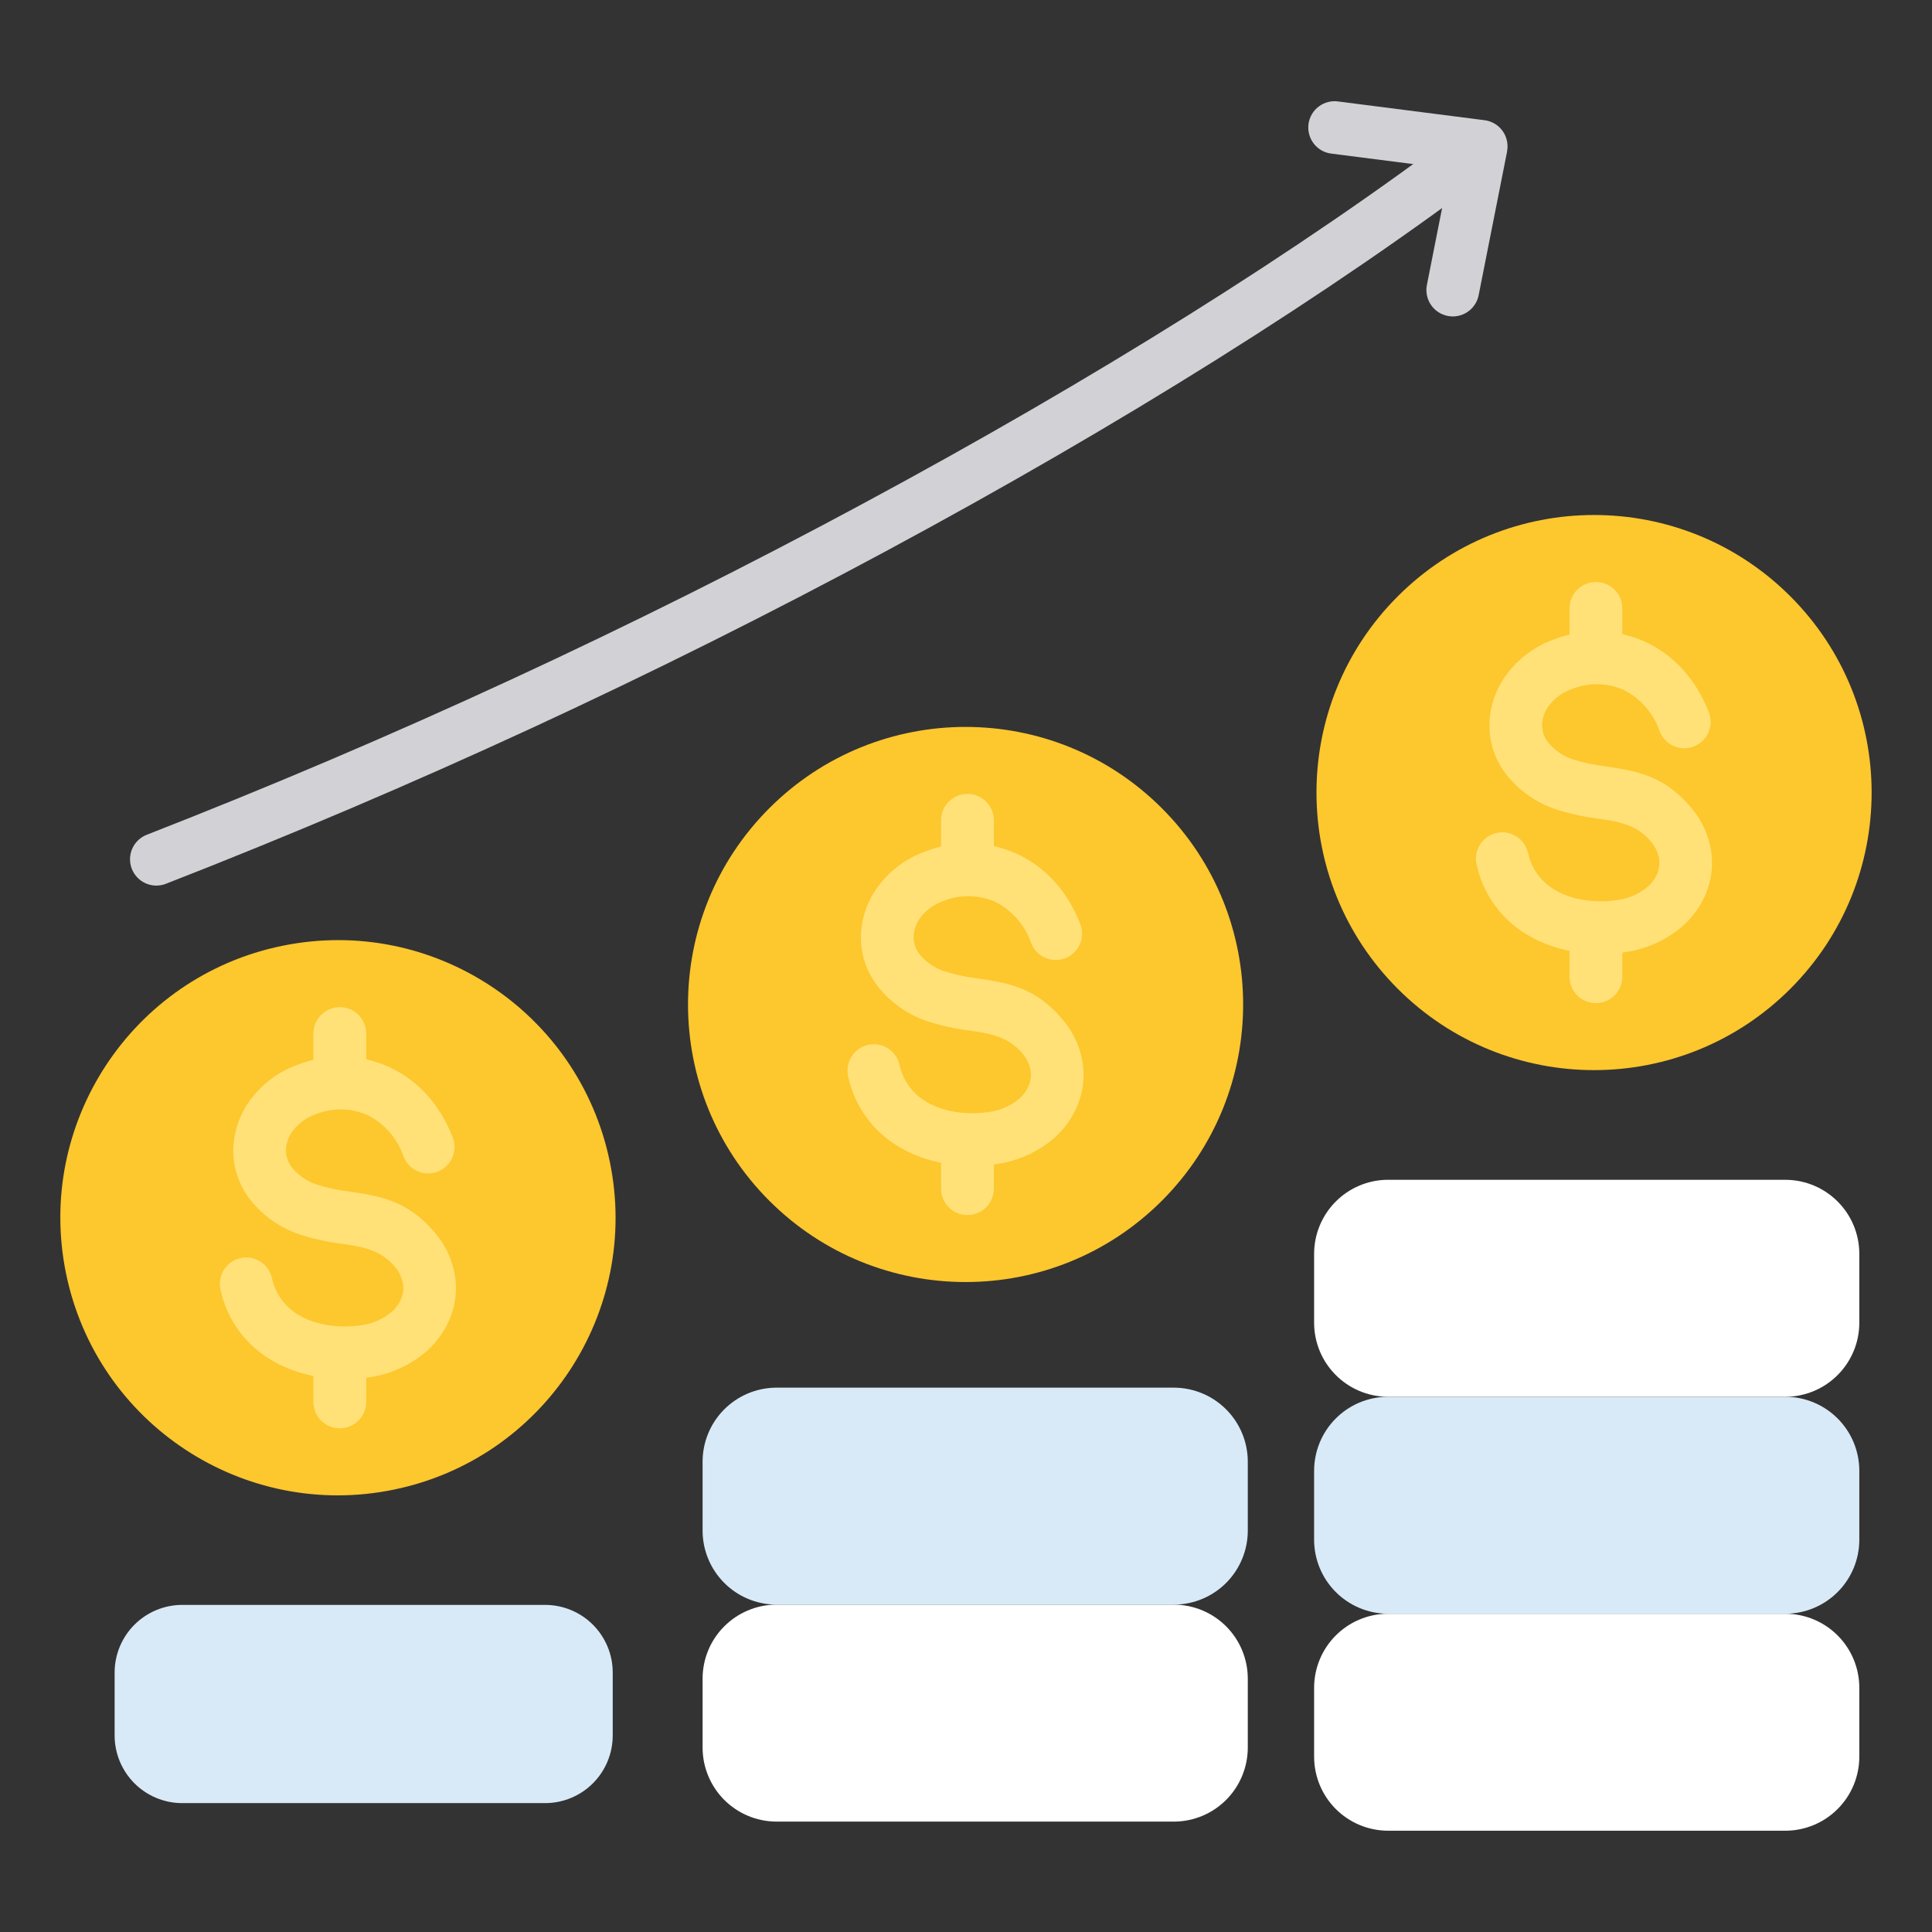
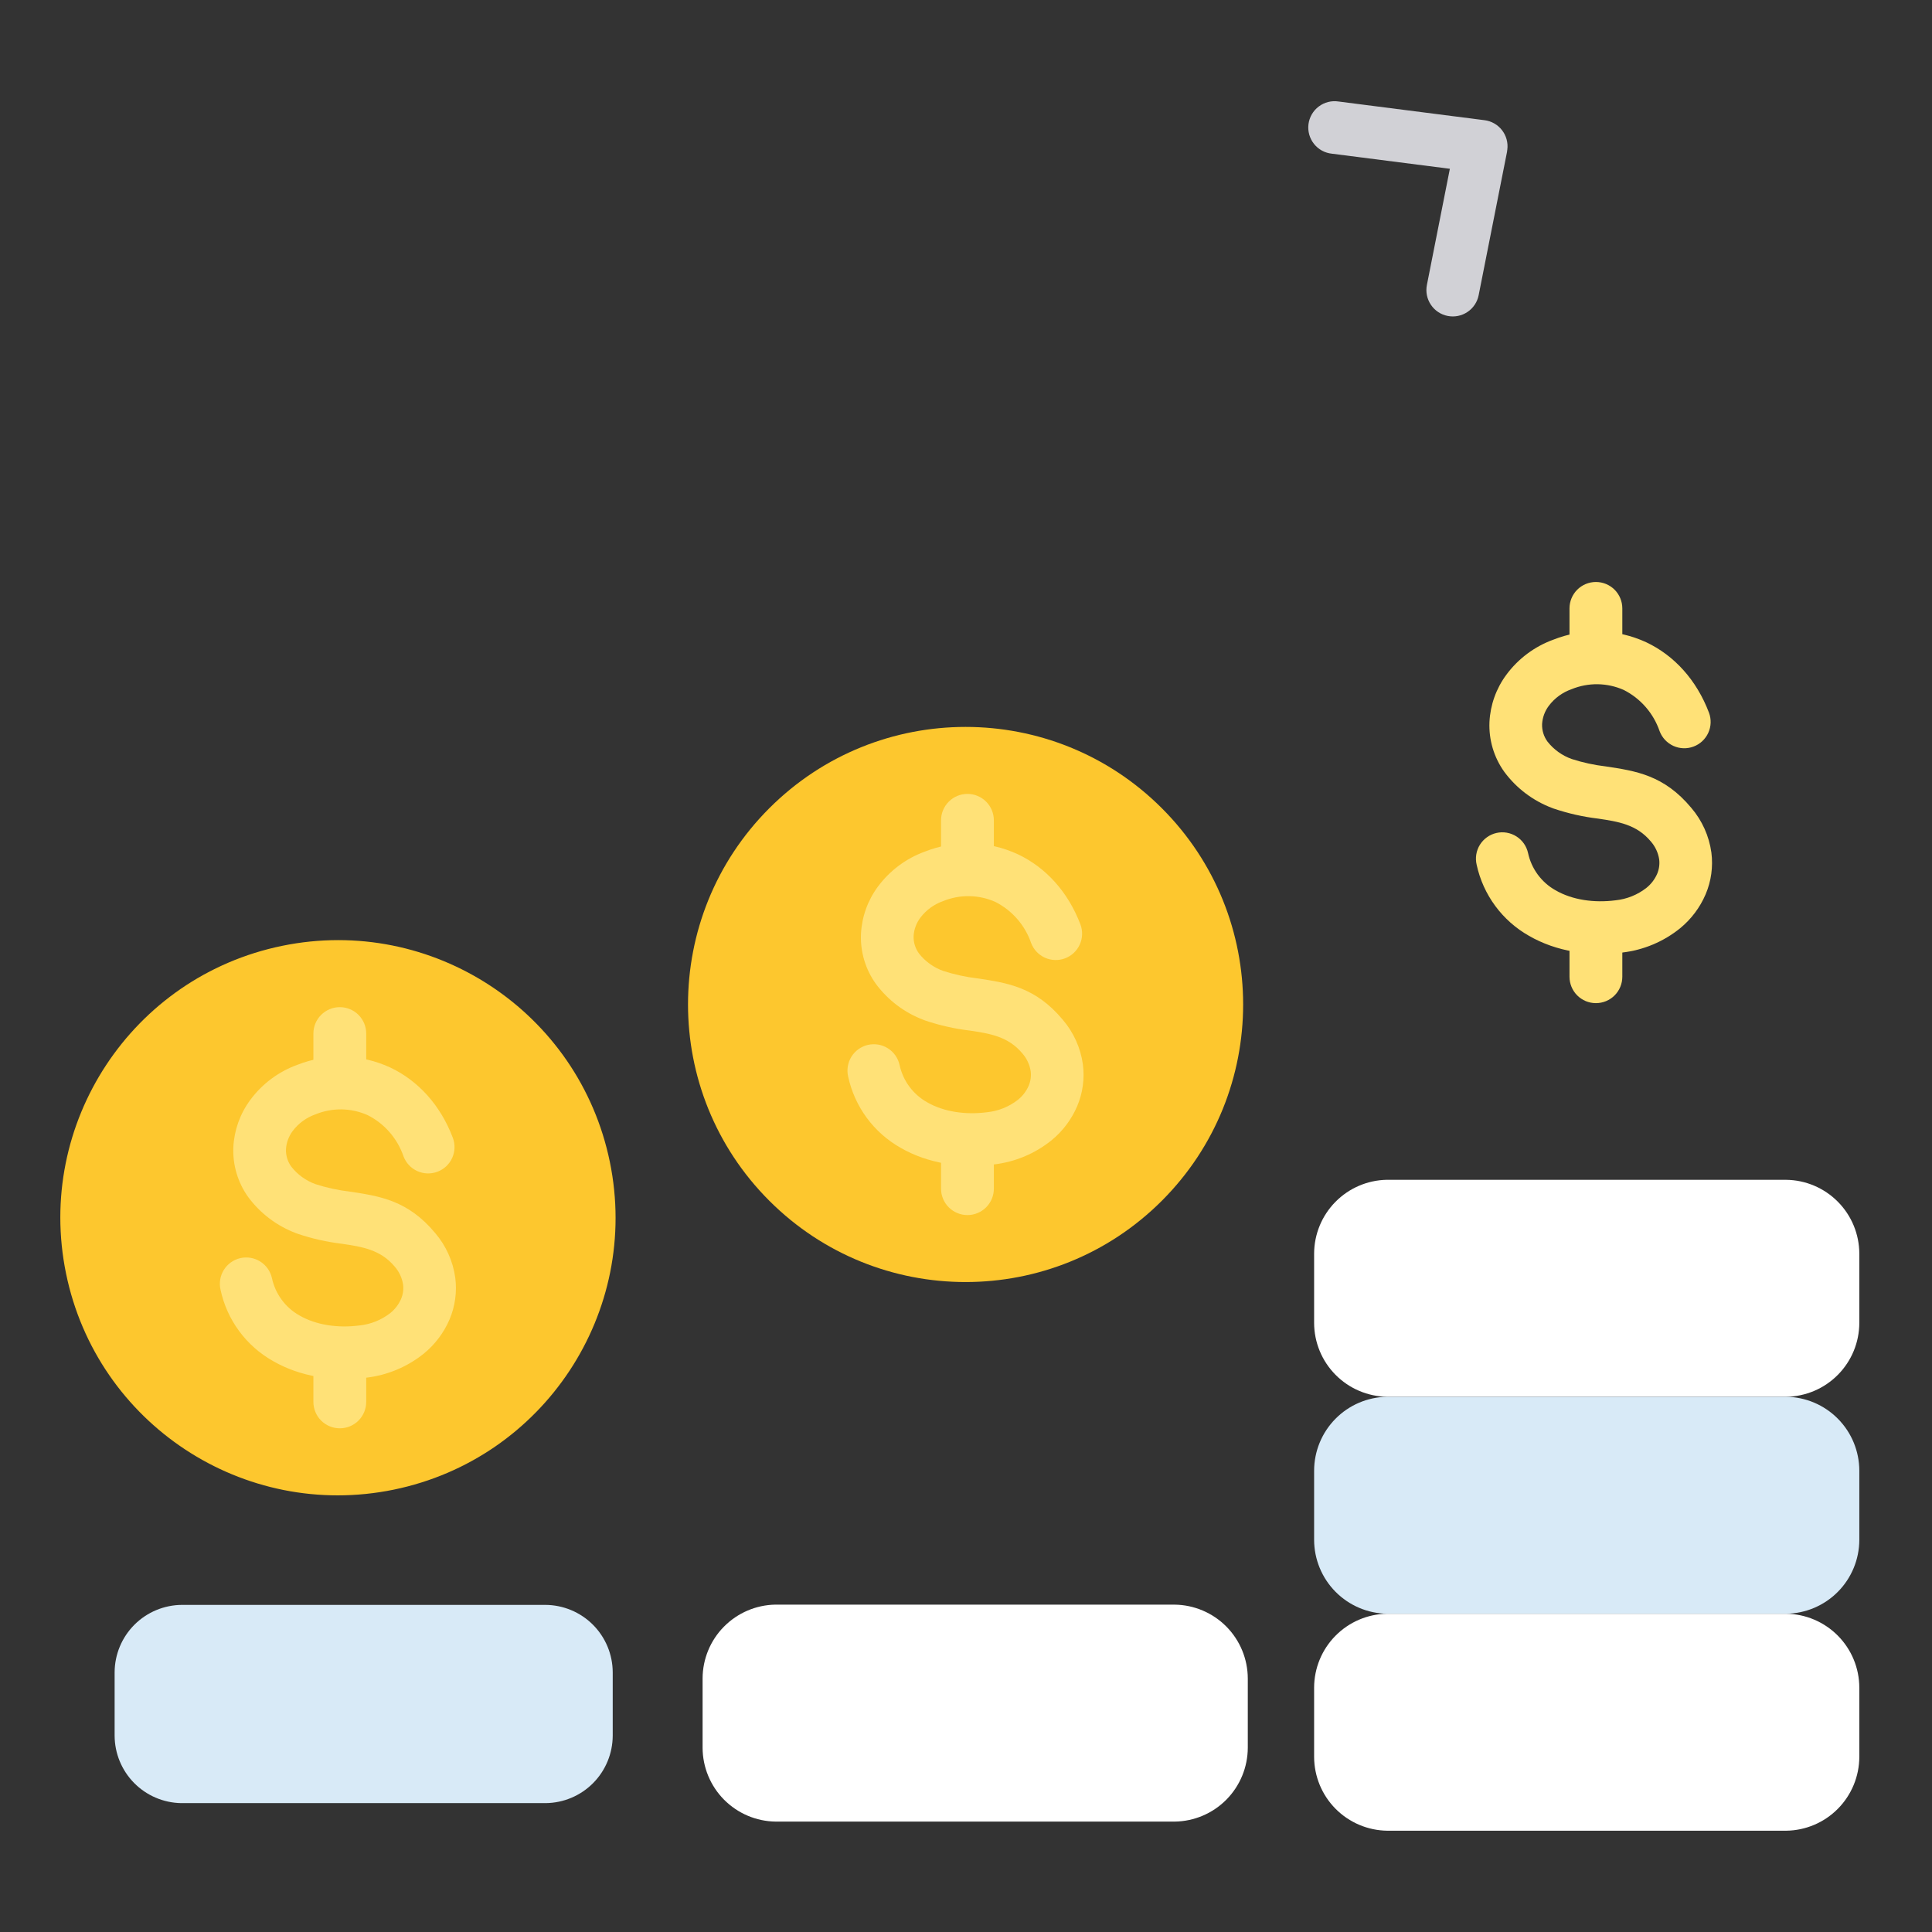
<svg xmlns="http://www.w3.org/2000/svg" width="103" height="103" viewBox="0 0 103 103" fill="none">
  <rect x="0" y="0" width="103" height="103" fill="#333333" stroke="none" />
  <g clip-path="url(#clip0_160_1025)">
-     <path fill-rule="evenodd" clip-rule="evenodd" d="M8.831 47.123C8.484 47.254 8.1 47.242 7.762 47.091C7.424 46.94 7.16 46.661 7.026 46.316C6.893 45.971 6.901 45.587 7.049 45.247C7.198 44.908 7.474 44.641 7.819 44.505C20.894 39.402 33.646 33.507 46.004 26.852C58.241 20.27 69.415 13.297 78.043 6.741C78.34 6.522 78.71 6.429 79.075 6.481C79.44 6.534 79.769 6.728 79.992 7.021C80.215 7.315 80.313 7.684 80.265 8.05C80.218 8.415 80.028 8.747 79.737 8.974C70.969 15.636 59.67 22.692 47.336 29.328C34.875 36.037 22.016 41.98 8.831 47.123Z" fill="#D1D1D6" />
    <path fill-rule="evenodd" clip-rule="evenodd" d="M71.01 8.194C70.824 8.175 70.643 8.12 70.478 8.03C70.314 7.94 70.169 7.819 70.053 7.672C69.936 7.526 69.85 7.357 69.799 7.177C69.749 6.997 69.735 6.808 69.758 6.622C69.782 6.436 69.842 6.257 69.936 6.095C70.03 5.933 70.155 5.791 70.305 5.679C70.454 5.566 70.625 5.484 70.806 5.438C70.988 5.392 71.177 5.383 71.362 5.412L79.144 6.408C79.327 6.431 79.503 6.49 79.663 6.581C79.823 6.672 79.963 6.794 80.076 6.94C80.189 7.086 80.272 7.252 80.321 7.43C80.37 7.607 80.383 7.793 80.359 7.976C80.356 8.007 80.35 8.038 80.345 8.068H80.349L78.832 15.733C78.797 15.914 78.726 16.087 78.624 16.241C78.522 16.395 78.391 16.527 78.237 16.63C77.928 16.839 77.548 16.916 77.182 16.844C76.816 16.773 76.493 16.559 76.285 16.249C76.076 15.94 75.999 15.56 76.071 15.194L77.296 8.998L71.01 8.194Z" fill="#D1D1D6" />
    <path fill-rule="evenodd" clip-rule="evenodd" d="M29.069 85.561H9.708C8.755 85.564 7.842 85.944 7.168 86.617C6.494 87.291 6.114 88.204 6.111 89.157V92.532C6.114 93.476 6.486 94.38 7.148 95.053C7.81 95.725 8.709 96.112 9.652 96.129C9.67 96.129 9.689 96.129 9.707 96.129H29.099C30.047 96.118 30.953 95.735 31.62 95.062C32.287 94.389 32.663 93.48 32.666 92.533V89.157C32.663 88.204 32.283 87.291 31.609 86.617C30.936 85.944 30.022 85.564 29.069 85.561Z" fill="#D8EAF7" />
-     <path fill-rule="evenodd" clip-rule="evenodd" d="M62.587 73.98H41.393H41.333C40.3 73.999 39.317 74.421 38.592 75.157C37.867 75.893 37.46 76.883 37.457 77.916V81.61C37.46 82.647 37.871 83.641 38.6 84.377C39.33 85.114 40.32 85.534 41.357 85.547H62.623C63.66 85.534 64.65 85.114 65.38 84.378C66.109 83.641 66.52 82.647 66.523 81.61V77.917C66.52 76.879 66.109 75.885 65.379 75.148C64.648 74.411 63.657 73.992 62.62 73.98L62.587 73.98Z" fill="#D8EAF7" />
    <path fill-rule="evenodd" clip-rule="evenodd" d="M62.587 85.547H41.393H41.333C40.3 85.566 39.317 85.989 38.592 86.725C37.867 87.46 37.46 88.451 37.457 89.484V93.177C37.46 94.214 37.871 95.208 38.6 95.945C39.33 96.681 40.32 97.102 41.357 97.114H62.623C63.66 97.102 64.65 96.681 65.38 95.945C66.109 95.208 66.52 94.214 66.523 93.177V89.484C66.52 88.447 66.109 87.452 65.379 86.715C64.648 85.979 63.657 85.559 62.62 85.548L62.587 85.547Z" fill="white" />
    <path fill-rule="evenodd" clip-rule="evenodd" d="M95.188 62.898H73.995H73.935C72.902 62.917 71.918 63.34 71.194 64.076C70.469 64.812 70.062 65.802 70.059 66.835V70.529C70.062 71.566 70.472 72.559 71.202 73.296C71.932 74.033 72.922 74.453 73.959 74.466H95.225C96.261 74.453 97.252 74.033 97.981 73.296C98.711 72.56 99.122 71.566 99.125 70.529V66.835C99.122 65.798 98.711 64.803 97.98 64.067C97.25 63.33 96.259 62.91 95.221 62.899L95.188 62.898Z" fill="white" />
    <path fill-rule="evenodd" clip-rule="evenodd" d="M95.188 74.466H73.995H73.935C72.902 74.485 71.918 74.907 71.194 75.643C70.469 76.379 70.062 77.369 70.059 78.402V82.096C70.062 83.133 70.472 84.127 71.202 84.864C71.932 85.6 72.922 86.02 73.959 86.033H95.225C96.261 86.02 97.252 85.6 97.981 84.864C98.711 84.127 99.122 83.133 99.125 82.096V78.402C99.122 77.365 98.711 76.37 97.98 75.634C97.25 74.897 96.259 74.478 95.221 74.466H95.188Z" fill="#D8EAF7" />
    <path fill-rule="evenodd" clip-rule="evenodd" d="M95.188 86.033H73.995H73.935C72.902 86.052 71.918 86.475 71.194 87.211C70.469 87.946 70.062 88.937 70.059 89.969V93.663C70.062 94.7 70.472 95.694 71.202 96.431C71.932 97.167 72.922 97.587 73.959 97.6H95.225C96.261 97.588 97.252 97.168 97.981 96.431C98.711 95.694 99.122 94.7 99.125 93.663V89.97C99.122 88.932 98.711 87.938 97.98 87.201C97.25 86.465 96.259 86.045 95.221 86.033H95.188Z" fill="white" />
    <path d="M20.992 79.417C28.998 77.773 34.156 69.951 32.513 61.946C30.87 53.94 23.047 48.782 15.042 50.425C7.036 52.068 1.878 59.89 3.521 67.896C5.164 75.902 12.986 81.06 20.992 79.417Z" fill="#FDC72E" />
    <path d="M61.941 64.016C67.72 58.236 67.72 48.867 61.941 43.088C56.162 37.309 46.793 37.309 41.014 43.088C35.235 48.867 35.235 58.236 41.014 64.016C46.793 69.794 56.162 69.794 61.941 64.016Z" fill="#FDC72E" />
-     <path d="M95.447 52.717C101.226 46.938 101.226 37.569 95.447 31.79C89.668 26.011 80.299 26.011 74.52 31.79C68.74 37.569 68.74 46.938 74.52 52.717C80.299 58.496 89.668 58.496 95.447 52.717Z" fill="#FDC72E" />
    <path fill-rule="evenodd" clip-rule="evenodd" d="M91.109 37.992C91.24 38.34 91.228 38.727 91.074 39.066C90.92 39.406 90.638 39.67 90.289 39.801C89.941 39.933 89.554 39.92 89.215 39.767C88.875 39.613 88.611 39.331 88.479 38.982C88.153 38.029 87.468 37.241 86.57 36.785C86.133 36.59 85.661 36.486 85.182 36.478C84.703 36.471 84.228 36.561 83.785 36.742C83.304 36.911 82.883 37.217 82.575 37.624C82.36 37.907 82.234 38.247 82.213 38.602C82.201 38.935 82.301 39.263 82.498 39.533C82.833 39.961 83.283 40.284 83.796 40.466C84.386 40.656 84.994 40.788 85.61 40.86C87.218 41.102 88.715 41.326 90.167 43.069C90.744 43.744 91.116 44.57 91.238 45.449C91.336 46.207 91.23 46.977 90.931 47.679C90.63 48.382 90.165 49.001 89.574 49.486C88.69 50.202 87.62 50.651 86.49 50.782C84.772 51.005 82.968 50.732 81.518 49.893C80.811 49.494 80.198 48.951 79.716 48.298C79.235 47.646 78.897 46.898 78.725 46.106C78.682 45.925 78.675 45.738 78.704 45.554C78.734 45.371 78.799 45.195 78.897 45.037C78.995 44.88 79.124 44.742 79.275 44.635C79.426 44.526 79.597 44.45 79.778 44.408C79.959 44.367 80.147 44.361 80.33 44.393C80.513 44.425 80.688 44.492 80.845 44.592C81.002 44.691 81.137 44.821 81.244 44.973C81.35 45.126 81.425 45.297 81.465 45.479C81.555 45.894 81.731 46.285 81.983 46.627C82.235 46.968 82.556 47.253 82.926 47.461C83.826 47.982 84.991 48.145 86.127 47.998C86.73 47.936 87.304 47.705 87.781 47.33C88.026 47.132 88.22 46.878 88.346 46.59C88.451 46.345 88.488 46.076 88.455 45.812C88.4 45.459 88.246 45.13 88.011 44.861C87.252 43.95 86.264 43.802 85.204 43.643C84.396 43.547 83.601 43.367 82.83 43.107C82.804 43.098 82.778 43.089 82.753 43.078C81.733 42.695 80.846 42.026 80.198 41.149C79.644 40.377 79.366 39.441 79.407 38.491C79.452 37.581 79.765 36.705 80.307 35.973C80.941 35.116 81.814 34.464 82.816 34.101C83.608 33.788 84.455 33.639 85.306 33.664C86.158 33.688 86.995 33.885 87.768 34.242C89.256 34.945 90.448 36.249 91.109 37.992Z" fill="#FFE177" />
    <path fill-rule="evenodd" clip-rule="evenodd" d="M86.49 34.907C86.49 35.28 86.342 35.638 86.078 35.902C85.814 36.166 85.456 36.315 85.082 36.315C84.709 36.315 84.35 36.166 84.086 35.902C83.822 35.638 83.674 35.28 83.674 34.907V32.435C83.674 32.062 83.822 31.703 84.086 31.439C84.35 31.175 84.709 31.027 85.082 31.027C85.456 31.027 85.814 31.175 86.078 31.439C86.342 31.703 86.49 32.062 86.49 32.435V34.907Z" fill="#FFE177" />
    <path fill-rule="evenodd" clip-rule="evenodd" d="M86.49 52.072C86.49 52.446 86.342 52.804 86.078 53.068C85.814 53.332 85.456 53.48 85.082 53.48C84.709 53.48 84.35 53.332 84.086 53.068C83.822 52.804 83.674 52.446 83.674 52.072V49.569C83.674 49.195 83.822 48.837 84.086 48.573C84.35 48.309 84.709 48.161 85.082 48.161C85.456 48.161 85.814 48.309 86.078 48.573C86.342 48.837 86.49 49.195 86.49 49.569V52.072Z" fill="#FFE177" />
    <path fill-rule="evenodd" clip-rule="evenodd" d="M57.603 49.29C57.731 49.638 57.717 50.023 57.563 50.361C57.409 50.698 57.127 50.961 56.78 51.092C56.433 51.222 56.048 51.21 55.709 51.058C55.371 50.906 55.106 50.627 54.974 50.28C54.648 49.327 53.962 48.539 53.064 48.083C52.627 47.888 52.155 47.784 51.676 47.777C51.197 47.769 50.722 47.859 50.279 48.04C49.798 48.209 49.377 48.516 49.069 48.922C48.855 49.206 48.728 49.546 48.707 49.9C48.695 50.233 48.795 50.561 48.992 50.831C49.327 51.259 49.778 51.582 50.29 51.764C50.881 51.954 51.488 52.087 52.104 52.159C53.712 52.4 55.209 52.624 56.661 54.367C57.238 55.042 57.61 55.868 57.732 56.747C57.83 57.505 57.725 58.275 57.426 58.977C57.125 59.68 56.659 60.3 56.069 60.785C55.184 61.501 54.114 61.95 52.984 62.08C51.267 62.303 49.462 62.031 48.012 61.191C47.306 60.792 46.692 60.249 46.21 59.596C45.729 58.944 45.392 58.197 45.219 57.404C45.176 57.224 45.169 57.036 45.199 56.853C45.228 56.669 45.294 56.493 45.392 56.336C45.489 56.178 45.618 56.041 45.769 55.933C45.92 55.825 46.091 55.748 46.272 55.706C46.453 55.665 46.641 55.66 46.824 55.691C47.007 55.723 47.182 55.79 47.339 55.89C47.496 55.989 47.632 56.119 47.738 56.272C47.844 56.424 47.919 56.596 47.959 56.777C48.049 57.192 48.225 57.583 48.477 57.925C48.729 58.267 49.05 58.551 49.42 58.76C50.32 59.281 51.485 59.444 52.621 59.296C53.224 59.235 53.798 59.003 54.275 58.628C54.52 58.43 54.714 58.176 54.84 57.888C54.945 57.643 54.983 57.375 54.949 57.11C54.894 56.758 54.74 56.428 54.505 56.16C53.746 55.249 52.758 55.101 51.697 54.942C50.89 54.846 50.095 54.666 49.325 54.406C49.299 54.397 49.273 54.387 49.247 54.377C48.227 53.994 47.34 53.324 46.692 52.448C46.138 51.676 45.86 50.739 45.901 49.79C45.946 48.88 46.259 48.004 46.801 47.272C47.435 46.415 48.307 45.763 49.31 45.4C50.102 45.087 50.949 44.939 51.8 44.963C52.652 44.987 53.489 45.184 54.262 45.542C55.75 46.243 56.943 47.547 57.603 49.29Z" fill="#FFE177" />
    <path fill-rule="evenodd" clip-rule="evenodd" d="M52.985 46.205C52.985 46.578 52.837 46.937 52.573 47.2C52.309 47.465 51.951 47.613 51.577 47.613C51.204 47.613 50.846 47.465 50.581 47.2C50.317 46.937 50.169 46.578 50.169 46.205V43.733C50.169 43.36 50.317 43.002 50.581 42.738C50.846 42.474 51.204 42.325 51.577 42.325C51.951 42.325 52.309 42.474 52.573 42.738C52.837 43.002 52.985 43.36 52.985 43.733V46.205Z" fill="#FFE177" />
    <path fill-rule="evenodd" clip-rule="evenodd" d="M52.985 63.371C52.985 63.744 52.837 64.102 52.573 64.366C52.309 64.63 51.951 64.779 51.577 64.779C51.204 64.779 50.846 64.63 50.581 64.366C50.317 64.102 50.169 63.744 50.169 63.371V60.867C50.169 60.494 50.317 60.136 50.581 59.871C50.846 59.607 51.204 59.459 51.577 59.459C51.951 59.459 52.309 59.607 52.573 59.871C52.837 60.136 52.985 60.494 52.985 60.867V63.371Z" fill="#FFE177" />
    <path fill-rule="evenodd" clip-rule="evenodd" d="M24.142 60.659C24.207 60.831 24.237 61.015 24.231 61.2C24.225 61.384 24.183 61.565 24.107 61.733C24.031 61.901 23.922 62.053 23.788 62.179C23.653 62.305 23.495 62.404 23.322 62.468C23.15 62.533 22.966 62.564 22.782 62.558C22.597 62.552 22.416 62.51 22.248 62.434C21.908 62.28 21.644 61.998 21.513 61.649C21.186 60.696 20.502 59.907 19.604 59.452C19.166 59.257 18.694 59.153 18.215 59.145C17.737 59.138 17.262 59.228 16.818 59.409C16.337 59.578 15.916 59.884 15.608 60.291C15.394 60.574 15.268 60.914 15.246 61.269C15.234 61.602 15.335 61.93 15.531 62.2C15.867 62.627 16.317 62.951 16.829 63.133C17.42 63.323 18.027 63.455 18.643 63.527C20.251 63.769 21.749 63.993 23.2 65.736C23.777 66.41 24.149 67.236 24.271 68.116C24.37 68.873 24.264 69.643 23.965 70.346C23.664 71.048 23.198 71.668 22.608 72.153C21.724 72.869 20.654 73.318 19.524 73.448C17.807 73.671 16.002 73.399 14.552 72.559C13.845 72.16 13.232 71.617 12.75 70.965C12.269 70.312 11.931 69.565 11.76 68.772C11.716 68.591 11.709 68.404 11.739 68.221C11.768 68.037 11.834 67.861 11.932 67.704C12.03 67.546 12.158 67.409 12.309 67.301C12.46 67.193 12.631 67.116 12.812 67.074C12.993 67.033 13.181 67.028 13.364 67.059C13.547 67.091 13.722 67.158 13.879 67.258C14.036 67.357 14.171 67.487 14.278 67.639C14.384 67.792 14.459 67.964 14.499 68.145C14.589 68.56 14.765 68.951 15.017 69.293C15.269 69.635 15.59 69.919 15.96 70.128C16.86 70.649 18.025 70.812 19.161 70.664C19.764 70.603 20.338 70.371 20.815 69.996C21.06 69.798 21.254 69.544 21.38 69.256C21.485 69.011 21.523 68.743 21.489 68.478C21.434 68.126 21.28 67.796 21.045 67.528C20.286 66.617 19.298 66.469 18.237 66.31C17.43 66.214 16.634 66.034 15.864 65.774C15.838 65.765 15.812 65.755 15.786 65.745C14.766 65.362 13.879 64.692 13.231 63.816C12.678 63.044 12.399 62.108 12.44 61.158C12.486 60.248 12.8 59.373 13.342 58.642C13.975 57.784 14.848 57.133 15.85 56.769C16.642 56.457 17.49 56.308 18.341 56.332C19.192 56.356 20.03 56.553 20.803 56.91C22.29 57.612 23.482 58.916 24.142 60.659Z" fill="#FFE177" />
    <path fill-rule="evenodd" clip-rule="evenodd" d="M19.524 57.573C19.524 57.947 19.376 58.305 19.112 58.569C18.848 58.833 18.49 58.981 18.116 58.981C17.743 58.981 17.385 58.833 17.12 58.569C16.856 58.305 16.708 57.947 16.708 57.573V55.102C16.708 54.729 16.856 54.37 17.12 54.106C17.385 53.842 17.743 53.694 18.116 53.694C18.49 53.694 18.848 53.842 19.112 54.106C19.376 54.37 19.524 54.729 19.524 55.102V57.573Z" fill="#FFE177" />
    <path fill-rule="evenodd" clip-rule="evenodd" d="M19.524 74.739C19.524 75.112 19.376 75.471 19.112 75.735C18.848 75.999 18.49 76.147 18.116 76.147C17.743 76.147 17.385 75.999 17.12 75.735C16.856 75.471 16.708 75.112 16.708 74.739V72.236C16.708 71.862 16.856 71.504 17.12 71.24C17.385 70.976 17.743 70.828 18.116 70.828C18.49 70.828 18.848 70.976 19.112 71.24C19.376 71.504 19.524 71.862 19.524 72.236V74.739Z" fill="#FFE177" />
  </g>
  <defs>
    <clipPath id="clip0_160_1025">
      <rect width="103" height="103" fill="white" />
    </clipPath>
  </defs>
</svg>